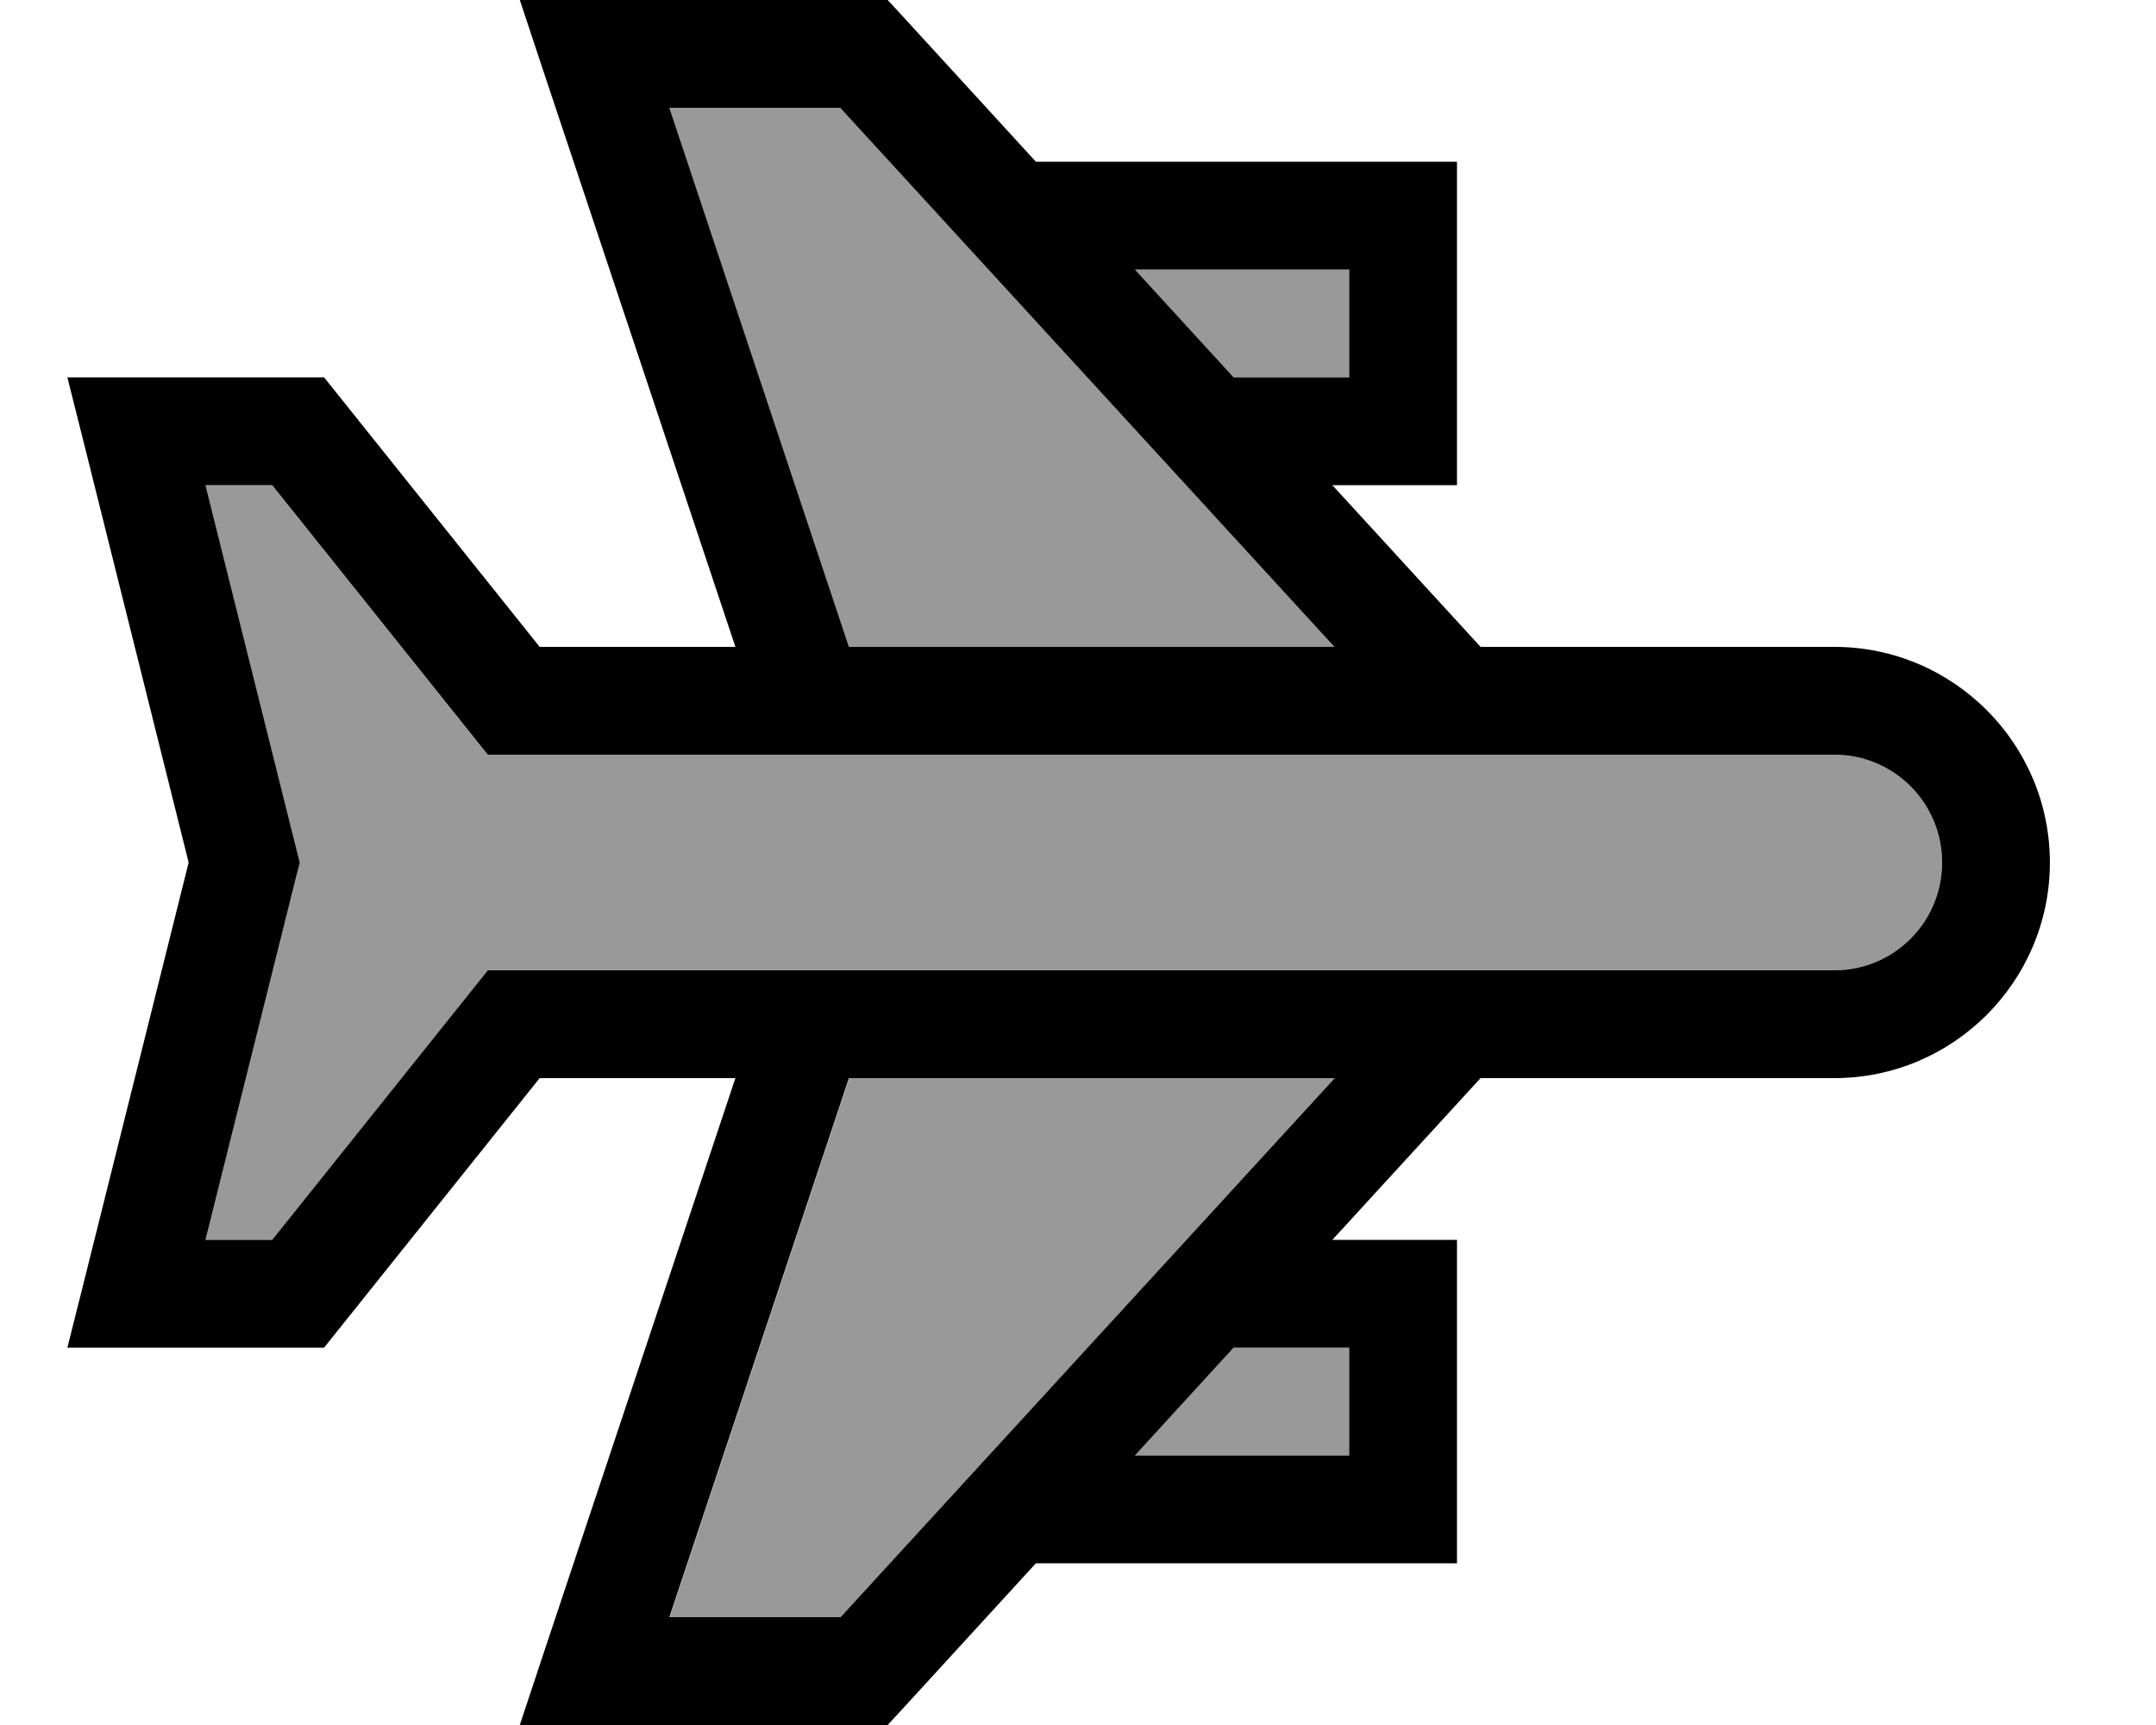
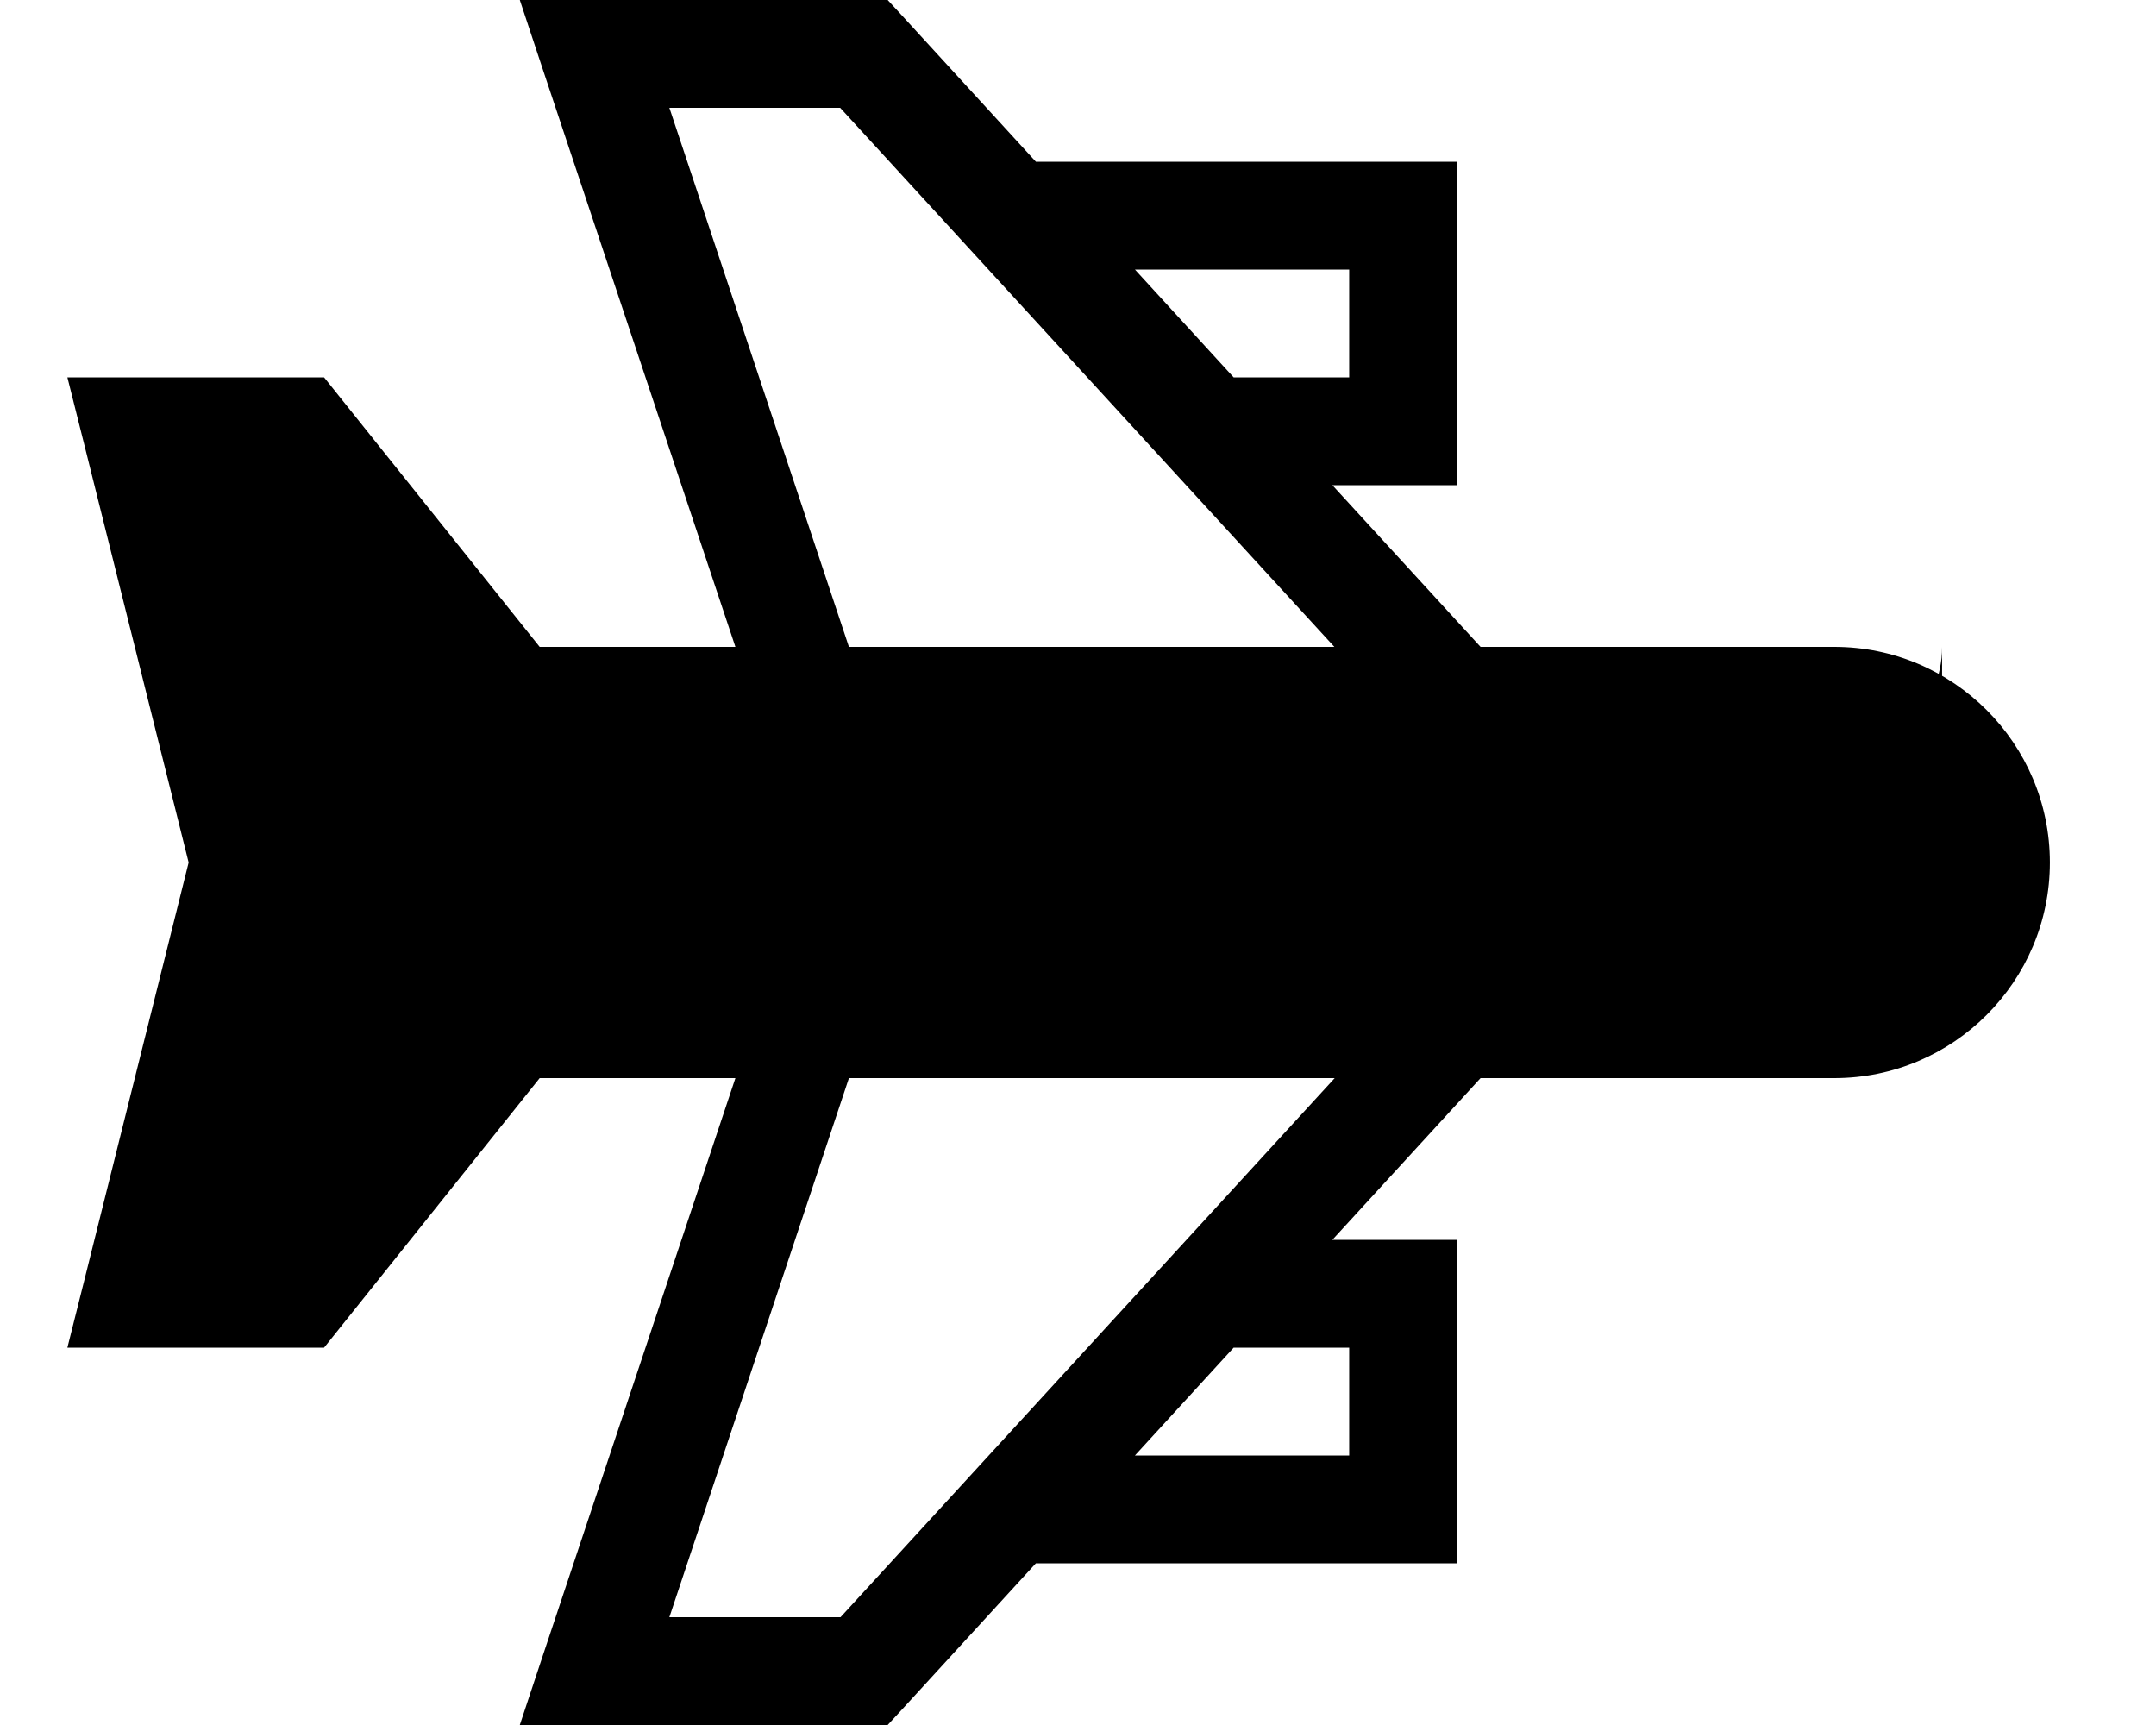
<svg xmlns="http://www.w3.org/2000/svg" viewBox="0 0 640 512">
-   <path style="fill:currentColor;opacity:.4" d="M61 144l27 108.1 1 3.9-1 3.9-27 108.1 19.8 0 59.2-74 4.8-6 399.7 0c17.7 0 32-14.3 32-32s-14.3-32-32-32l-399.7 0-4.8-6-59.2-74-19.8 0zM198.7 32l53.3 160 144.1 0-146.7-160-50.8 0zm0 448l50.8 0 146.7-160-144.1 0-53.3 160zM336.9 80l29.3 32 34.3 0 0-32-63.6 0zm0 352l63.6 0 0-32-34.3 0-29.3 32z" />
-   <path style="fill:currentColor;opacity:1" d="M544.5 192c35.3 0 64 28.7 64 64s-28.7 64-64 64l-105 0-44 48 37 0 0 96-125 0-39.2 42.8-4.8 5.2-109.2 0 7-21.1 57-170.9-58.1 0-59.2 74-4.8 6-76.2 0 5-19.9 31-124.1-31-124.1-5-19.9 76.2 0 4.8 6 59.2 74 58.1 0-57-170.9-7-21.1 109.2 0 4.8 5.2 39.2 42.8 125 0 0 96-37 0 44 48 105 0zM336.9 432l63.6 0 0-32-34.3 0-29.3 32zm29.3-320l34.3 0 0-32-63.6 0 29.3 32zM576.5 256c0-17.7-14.3-32-32-32l-399.7 0-4.8-6-59.2-74-19.8 0 27 108.1 1 3.9-1 3.9-27 108.1 19.8 0 59.2-74 4.8-6 399.7 0c17.7 0 32-14.3 32-32zM396.1 320l-144.1 0-53.3 160 50.8 0 146.7-160zM249.5 32l-50.8 0 53.3 160 144.1 0-146.7-160z" />
+   <path style="fill:currentColor;opacity:1" d="M544.5 192c35.3 0 64 28.7 64 64s-28.7 64-64 64l-105 0-44 48 37 0 0 96-125 0-39.2 42.8-4.8 5.2-109.2 0 7-21.1 57-170.9-58.1 0-59.2 74-4.8 6-76.2 0 5-19.9 31-124.1-31-124.1-5-19.9 76.2 0 4.8 6 59.2 74 58.1 0-57-170.9-7-21.1 109.2 0 4.8 5.2 39.2 42.8 125 0 0 96-37 0 44 48 105 0zM336.9 432l63.6 0 0-32-34.3 0-29.3 32zm29.3-320l34.3 0 0-32-63.6 0 29.3 32zM576.5 256c0-17.7-14.3-32-32-32c17.7 0 32-14.3 32-32zM396.1 320l-144.1 0-53.3 160 50.8 0 146.7-160zM249.5 32l-50.8 0 53.3 160 144.1 0-146.7-160z" />
</svg>